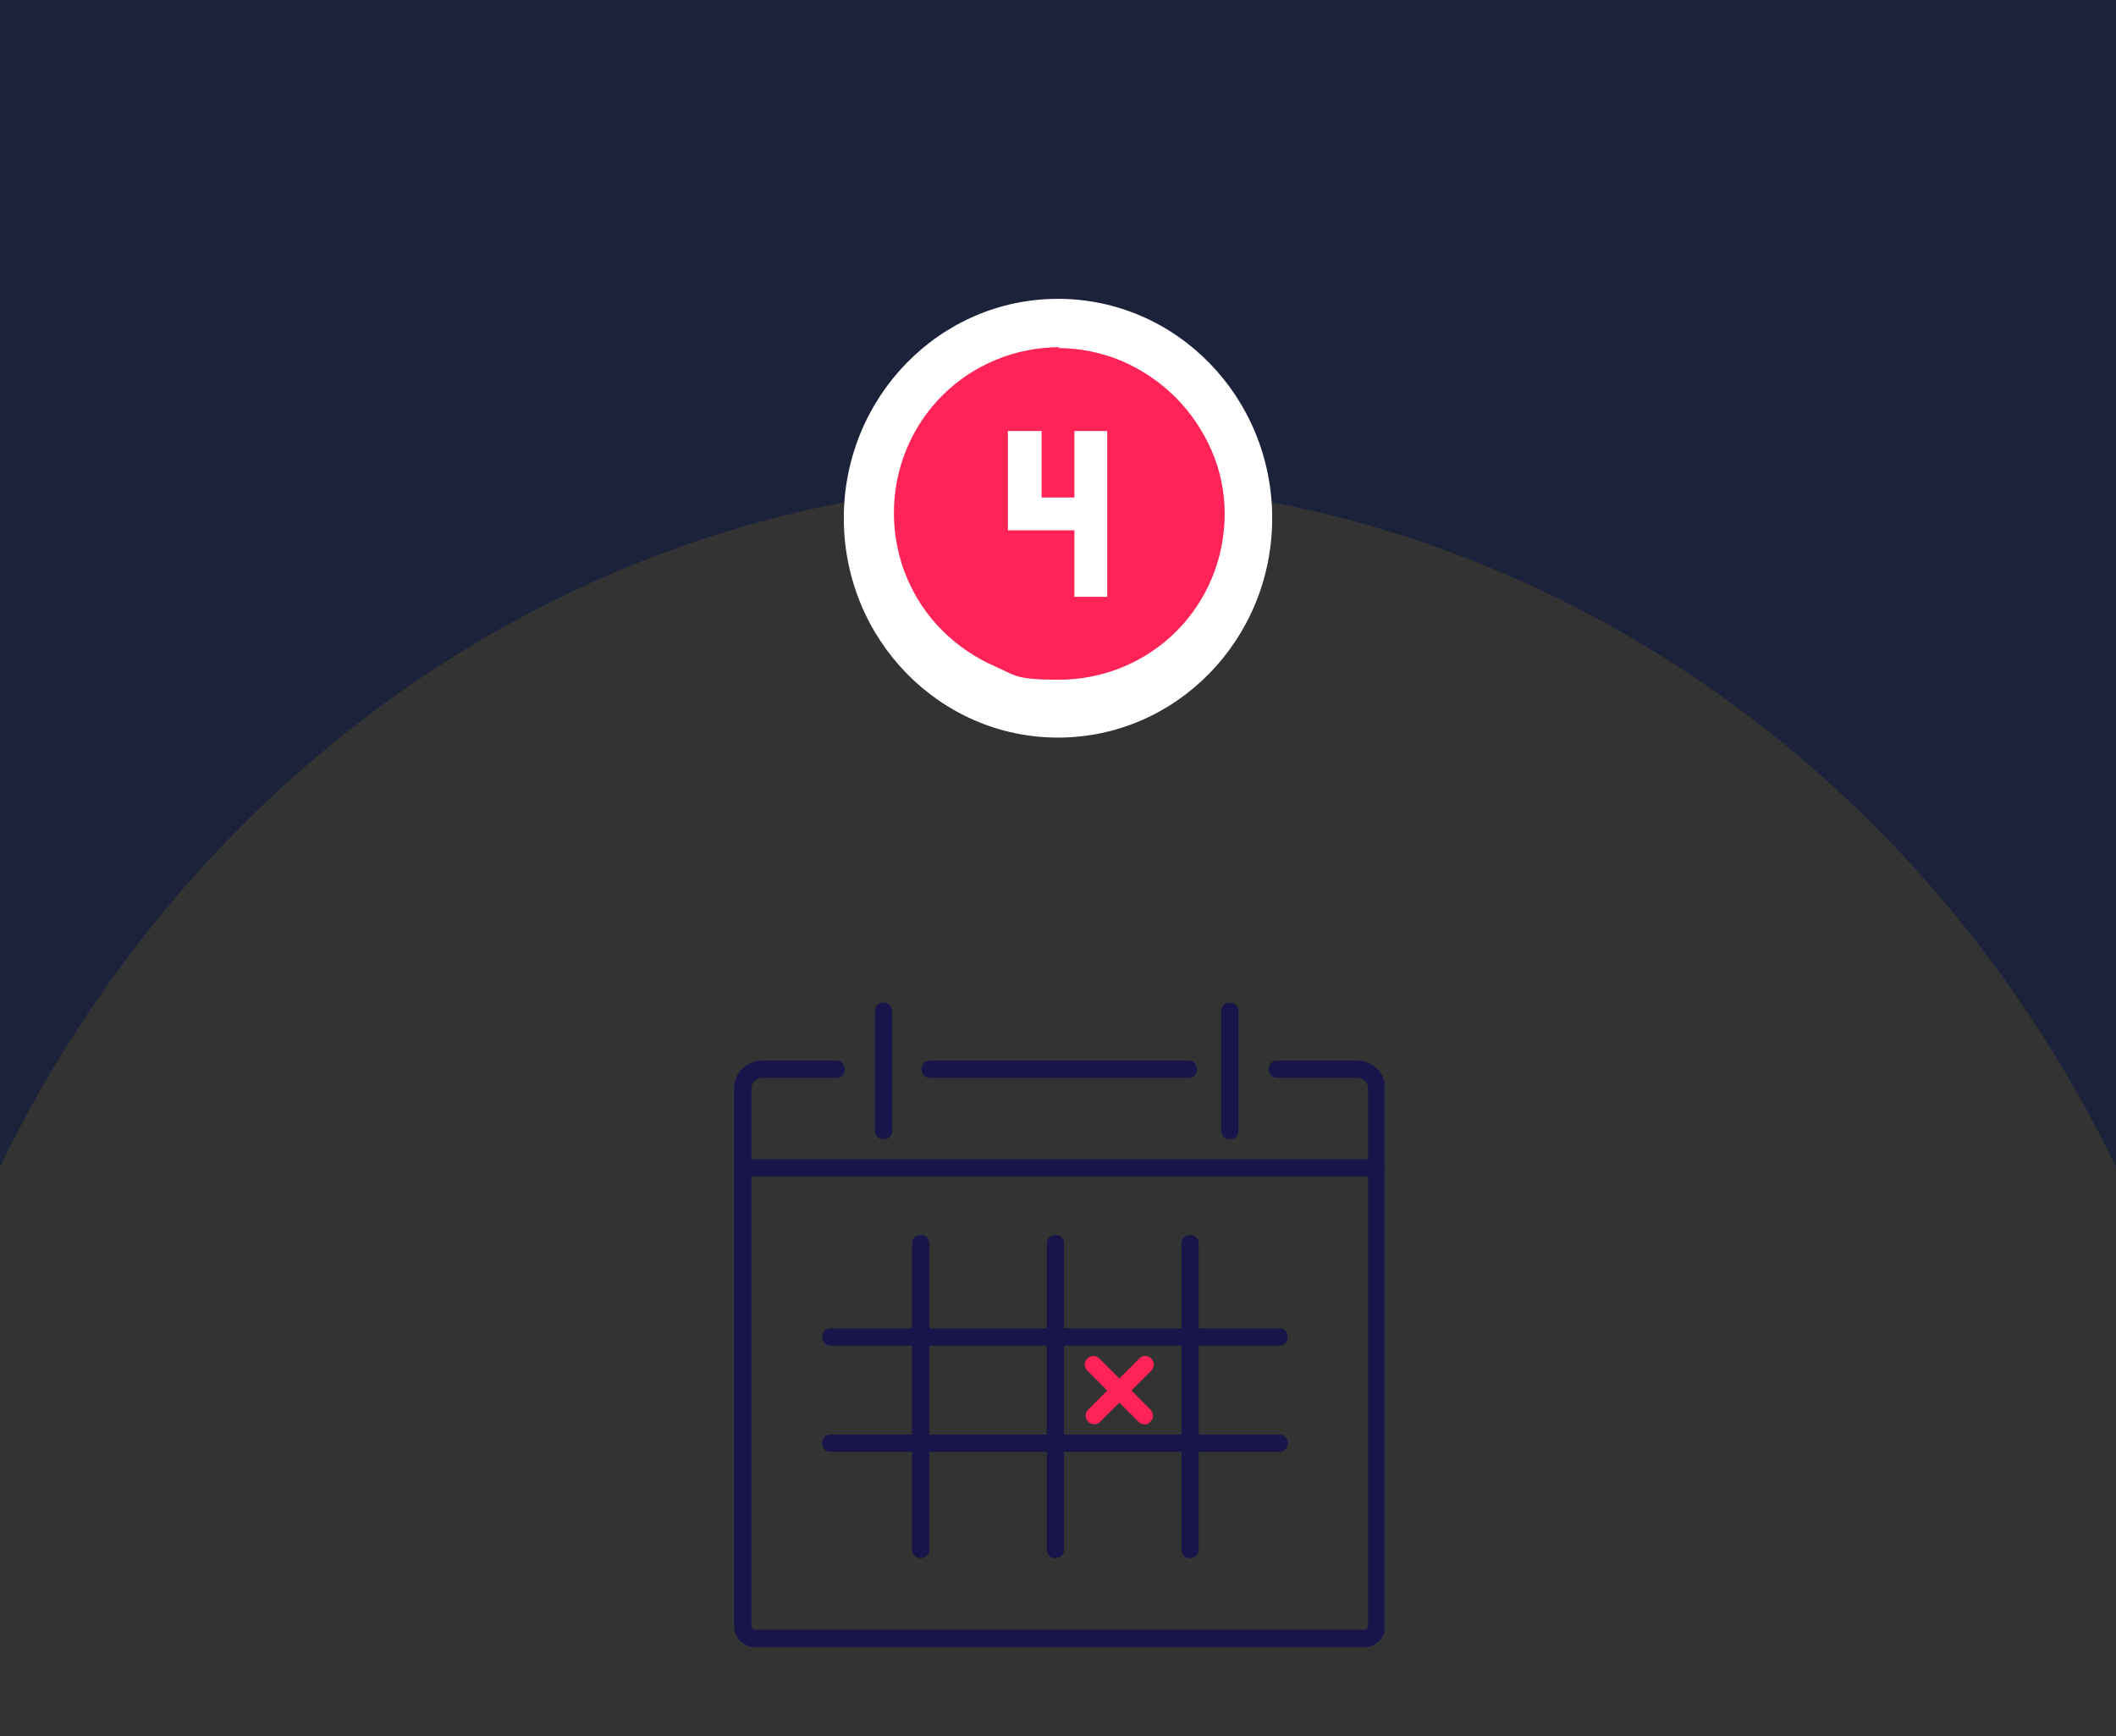
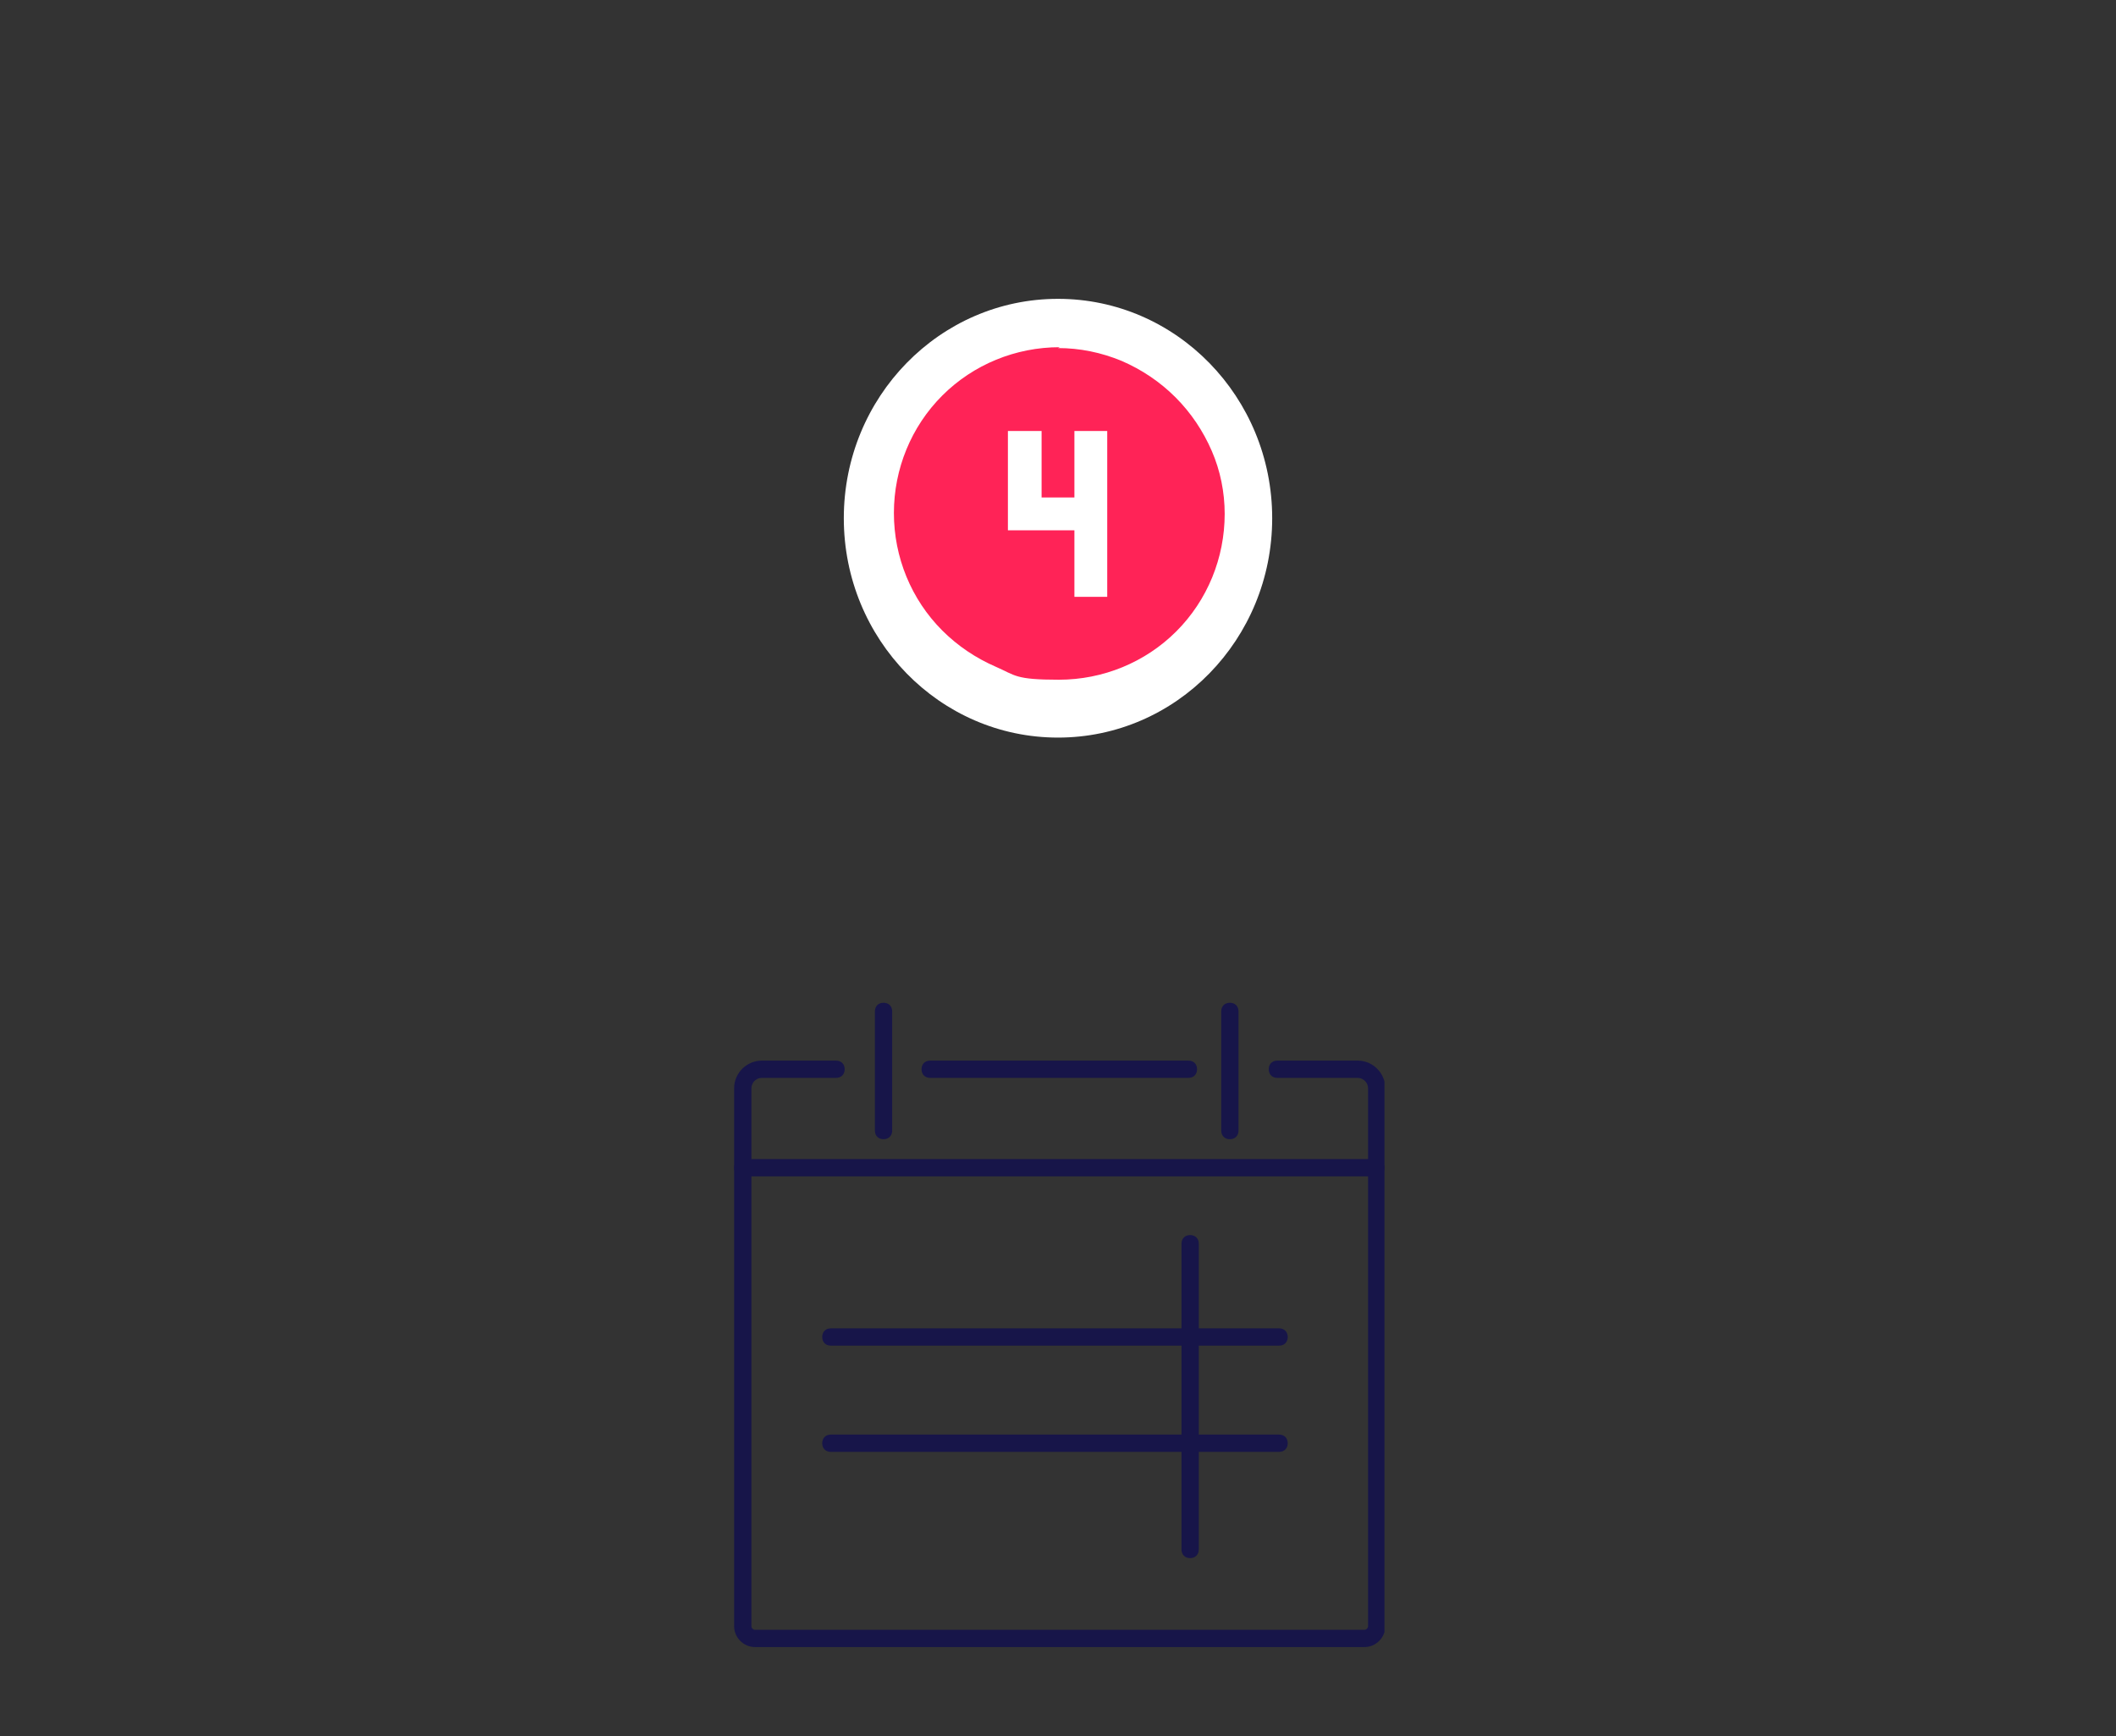
<svg xmlns="http://www.w3.org/2000/svg" id="Calque_1" version="1.1" viewBox="0 0 245 201">
  <rect x="0" y="0" width="245" height="201" fill="#333333" stroke="none" />
  <defs>
    <style>
      .st0, .st1 {
        fill: #fff;
      }

      .st2 {
        fill: none;
      }

      .st1 {
        display: none;
      }

      .st3 {
        fill: #ff2357;
      }

      .st4 {
        fill: #1d223b;
      }

      .st5 {
        fill: #171549;
      }

      .st6 {
        clip-path: url(#clippath);
      }
    </style>
    <clipPath id="clippath">
      <rect class="st2" x="85" y="116" width="75.3" height="74.7" />
    </clipPath>
  </defs>
  <rect class="st1" width="245" height="314" />
-   <path class="st4" d="M245,135.1c-22.8-47.1-69.1-79.3-122.5-79.3S22.8,88,0,135.1V0h245v135.1Z" />
  <ellipse class="st0" cx="122.5" cy="60" rx="24.8" ry="25.4" />
  <path class="st3" d="M116.7,49.9v11.5h7.7v7.7h3.8v-19.2h-3.8v7.7h-3.8v-7.7h-3.8ZM122.5,40.3c2.5,0,5,.5,7.4,1.5,2.3,1,4.4,2.4,6.2,4.2,1.8,1.8,3.2,3.9,4.2,6.2,1,2.3,1.5,4.8,1.5,7.3,0,5.1-2,10-5.6,13.6-3.6,3.6-8.5,5.6-13.6,5.6s-5-.5-7.3-1.5-4.4-2.4-6.2-4.2c-3.6-3.6-5.6-8.5-5.6-13.6s2-10,5.6-13.6c3.6-3.6,8.5-5.6,13.6-5.6h0Z" />
  <g class="st6">
    <g>
      <path class="st5" d="M158,190.7h-70.6c-1.3,0-2.4-1.1-2.4-2.4v-62.3c0-1.8,1.5-3.2,3.2-3.2h8.6c.6,0,1,.4,1,1s-.4,1-1,1h-8.6c-.7,0-1.2.6-1.2,1.2v62.3c0,.2.2.4.4.4h70.6c.2,0,.4-.2.4-.4v-62.3c0-.7-.6-1.2-1.2-1.2h-9.3c-.6,0-1-.4-1-1s.4-1,1-1h9.3c1.8,0,3.2,1.5,3.2,3.2v62.3c0,1.3-1.1,2.4-2.4,2.4h0Z" />
      <path class="st5" d="M137.6,124.8h-29.9c-.6,0-1-.4-1-1s.4-1,1-1h29.9c.6,0,1,.4,1,1s-.4,1-1,1Z" />
      <path class="st5" d="M159.3,136.2h-73.3c-.6,0-1-.4-1-1s.4-1,1-1h73.3c.6,0,1,.4,1,1s-.4,1-1,1Z" />
      <path class="st5" d="M148.1,155.8h-51.9c-.6,0-1-.4-1-1s.4-1,1-1h51.9c.6,0,1,.4,1,1s-.4,1-1,1Z" />
      <path class="st5" d="M148.1,168.1h-51.9c-.6,0-1-.4-1-1s.4-1,1-1h51.9c.6,0,1,.4,1,1s-.4,1-1,1Z" />
      <path class="st5" d="M137.8,180.4c-.6,0-1-.4-1-1v-35.4c0-.6.4-1,1-1s1,.4,1,1v35.4c0,.6-.4,1-1,1Z" />
-       <path class="st5" d="M122.2,180.4c-.6,0-1-.4-1-1v-35.4c0-.6.4-1,1-1s1,.4,1,1v35.4c0,.6-.4,1-1,1Z" />
-       <path class="st5" d="M106.6,180.4c-.6,0-1-.4-1-1v-35.4c0-.6.4-1,1-1s1,.4,1,1v35.4c0,.6-.4,1-1,1Z" />
      <path class="st5" d="M102.3,131.9c-.6,0-1-.4-1-1v-13.8c0-.6.4-1,1-1s1,.4,1,1v13.8c0,.6-.4,1-1,1Z" />
      <path class="st5" d="M142.4,131.9c-.6,0-1-.4-1-1v-13.8c0-.6.4-1,1-1s1,.4,1,1v13.8c0,.6-.4,1-1,1Z" />
-       <path class="st3" d="M126.7,164.9c-.3,0-.5-.1-.7-.3-.4-.4-.4-1,0-1.4l5.9-5.9c.4-.4,1-.4,1.4,0s.4,1,0,1.4l-5.9,5.9c-.2.2-.4.3-.7.3,0,0,0,0,0,0Z" />
-       <path class="st3" d="M132.5,164.9c-.3,0-.5-.1-.7-.3l-5.9-5.9c-.4-.4-.4-1,0-1.4s1-.4,1.4,0l5.9,5.9c.4.4.4,1,0,1.4s-.4.3-.7.3h0Z" />
    </g>
  </g>
</svg>